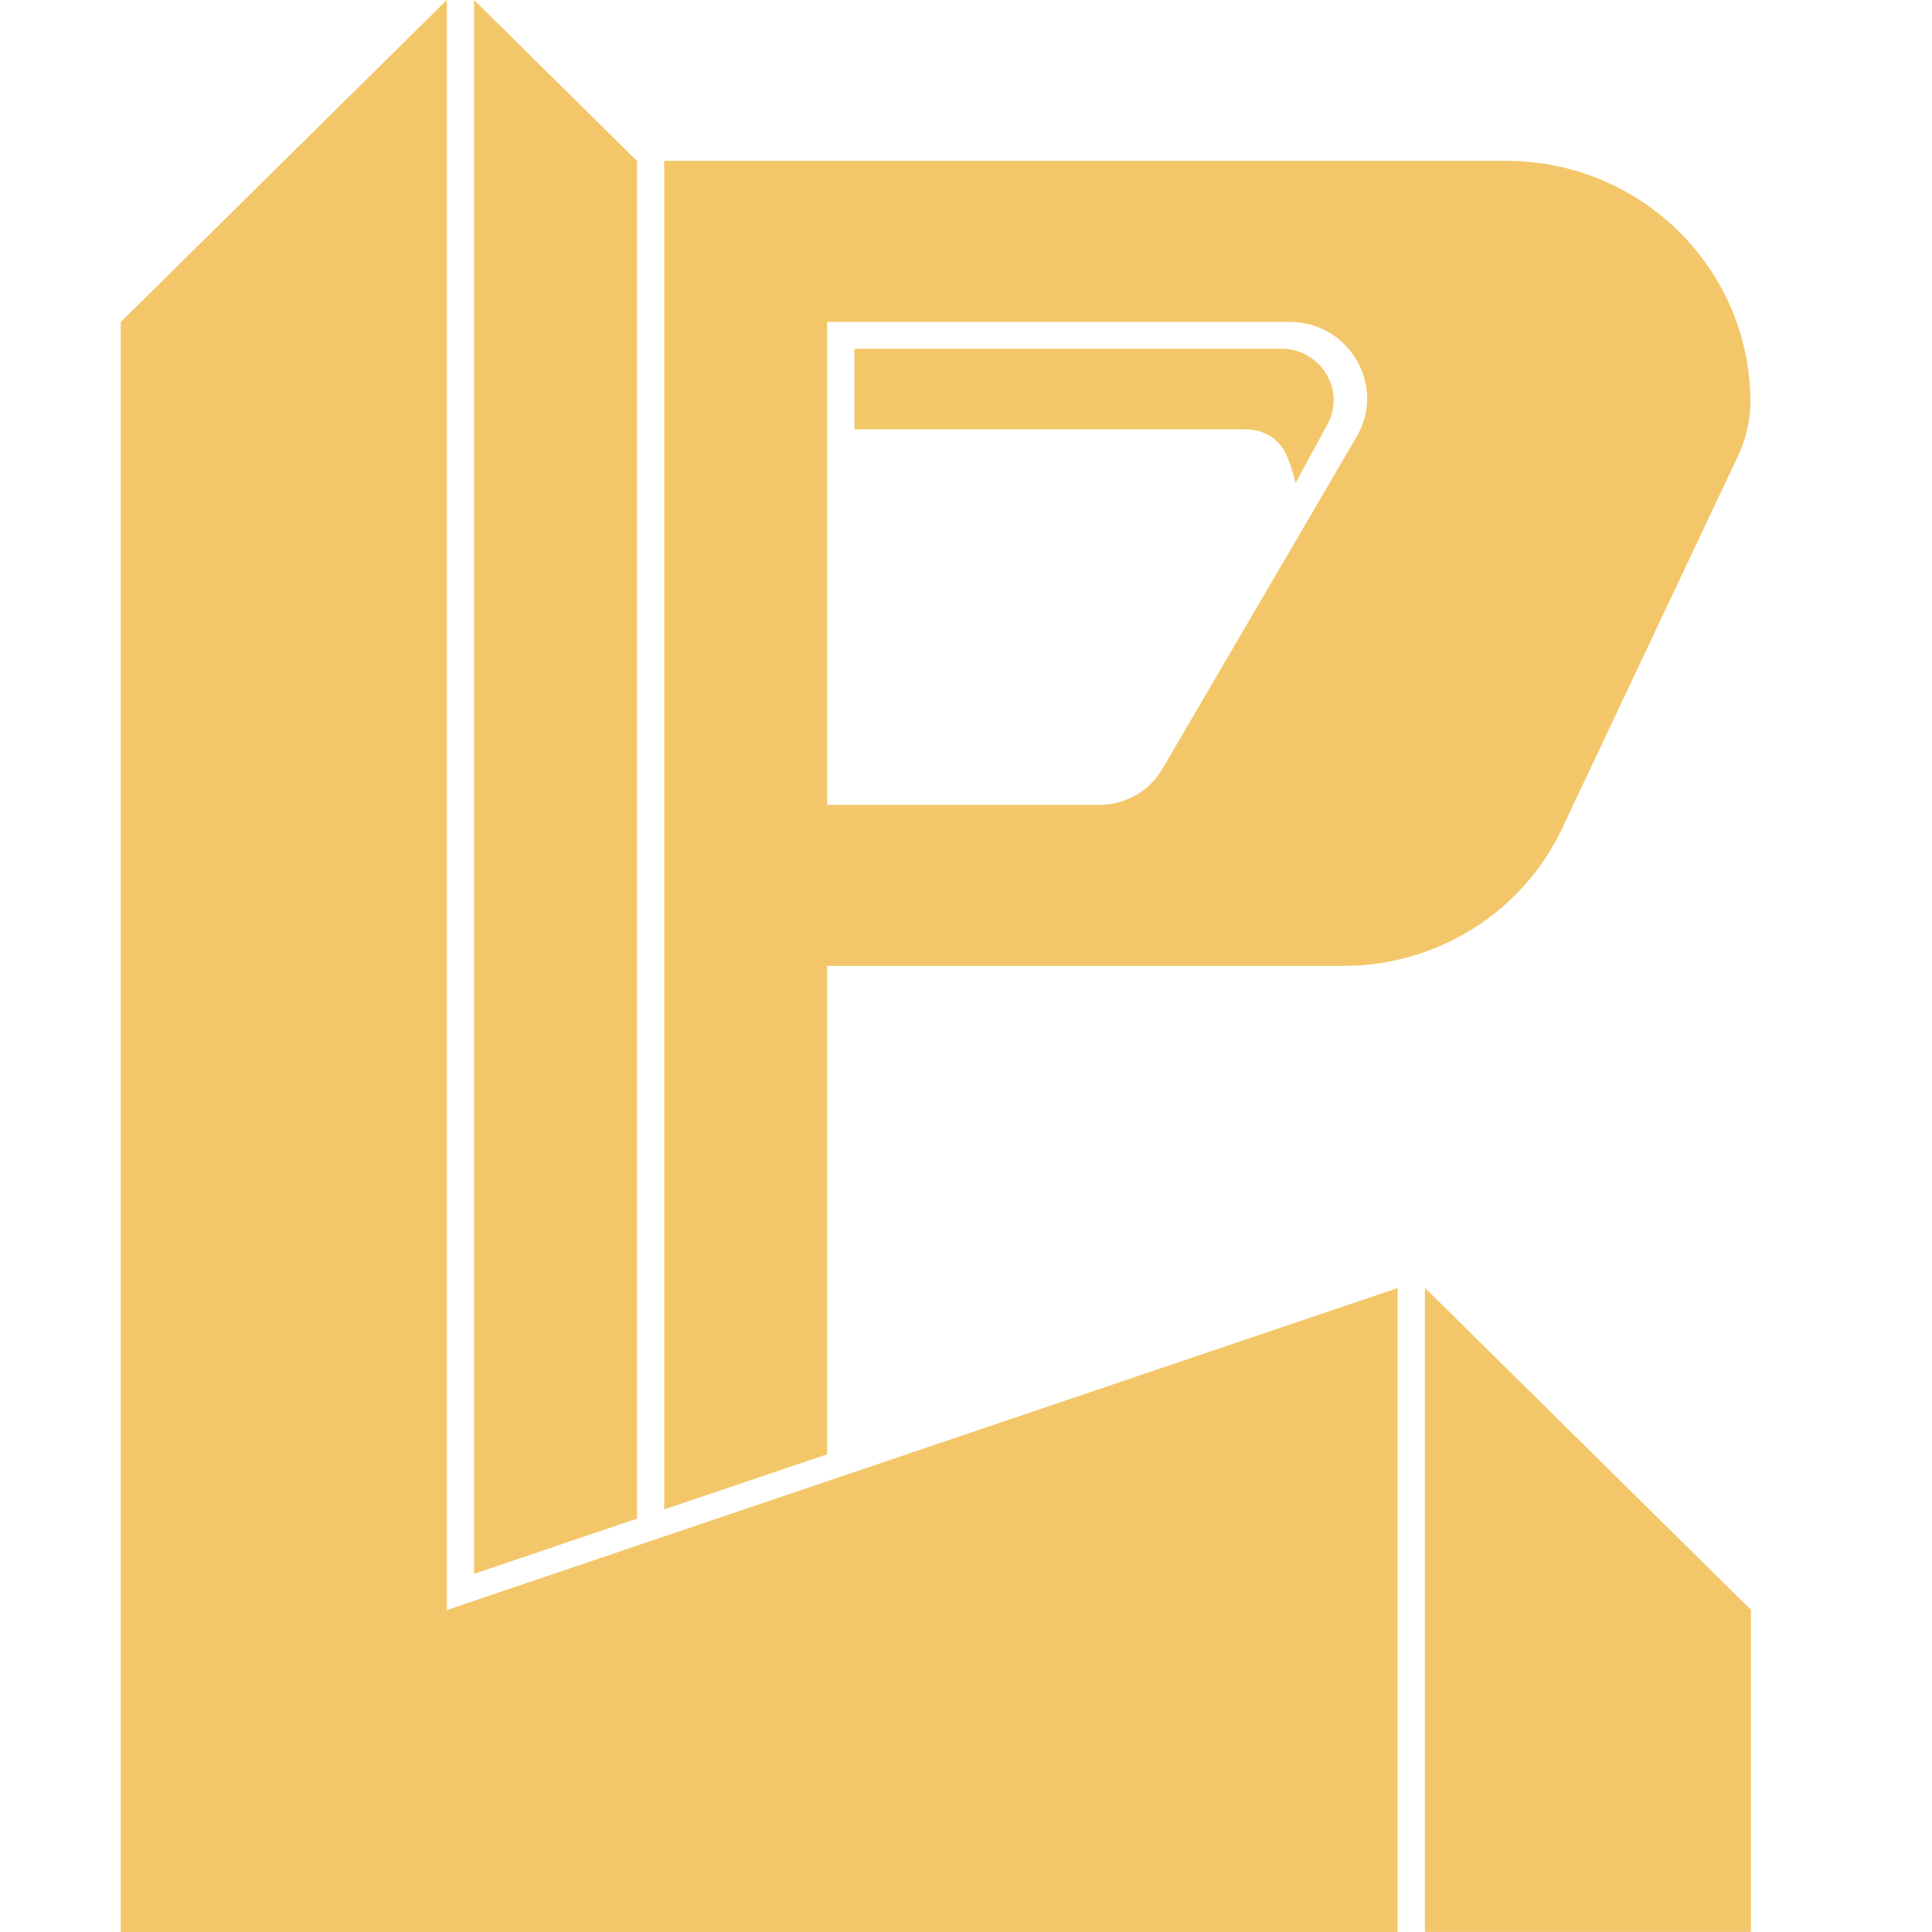
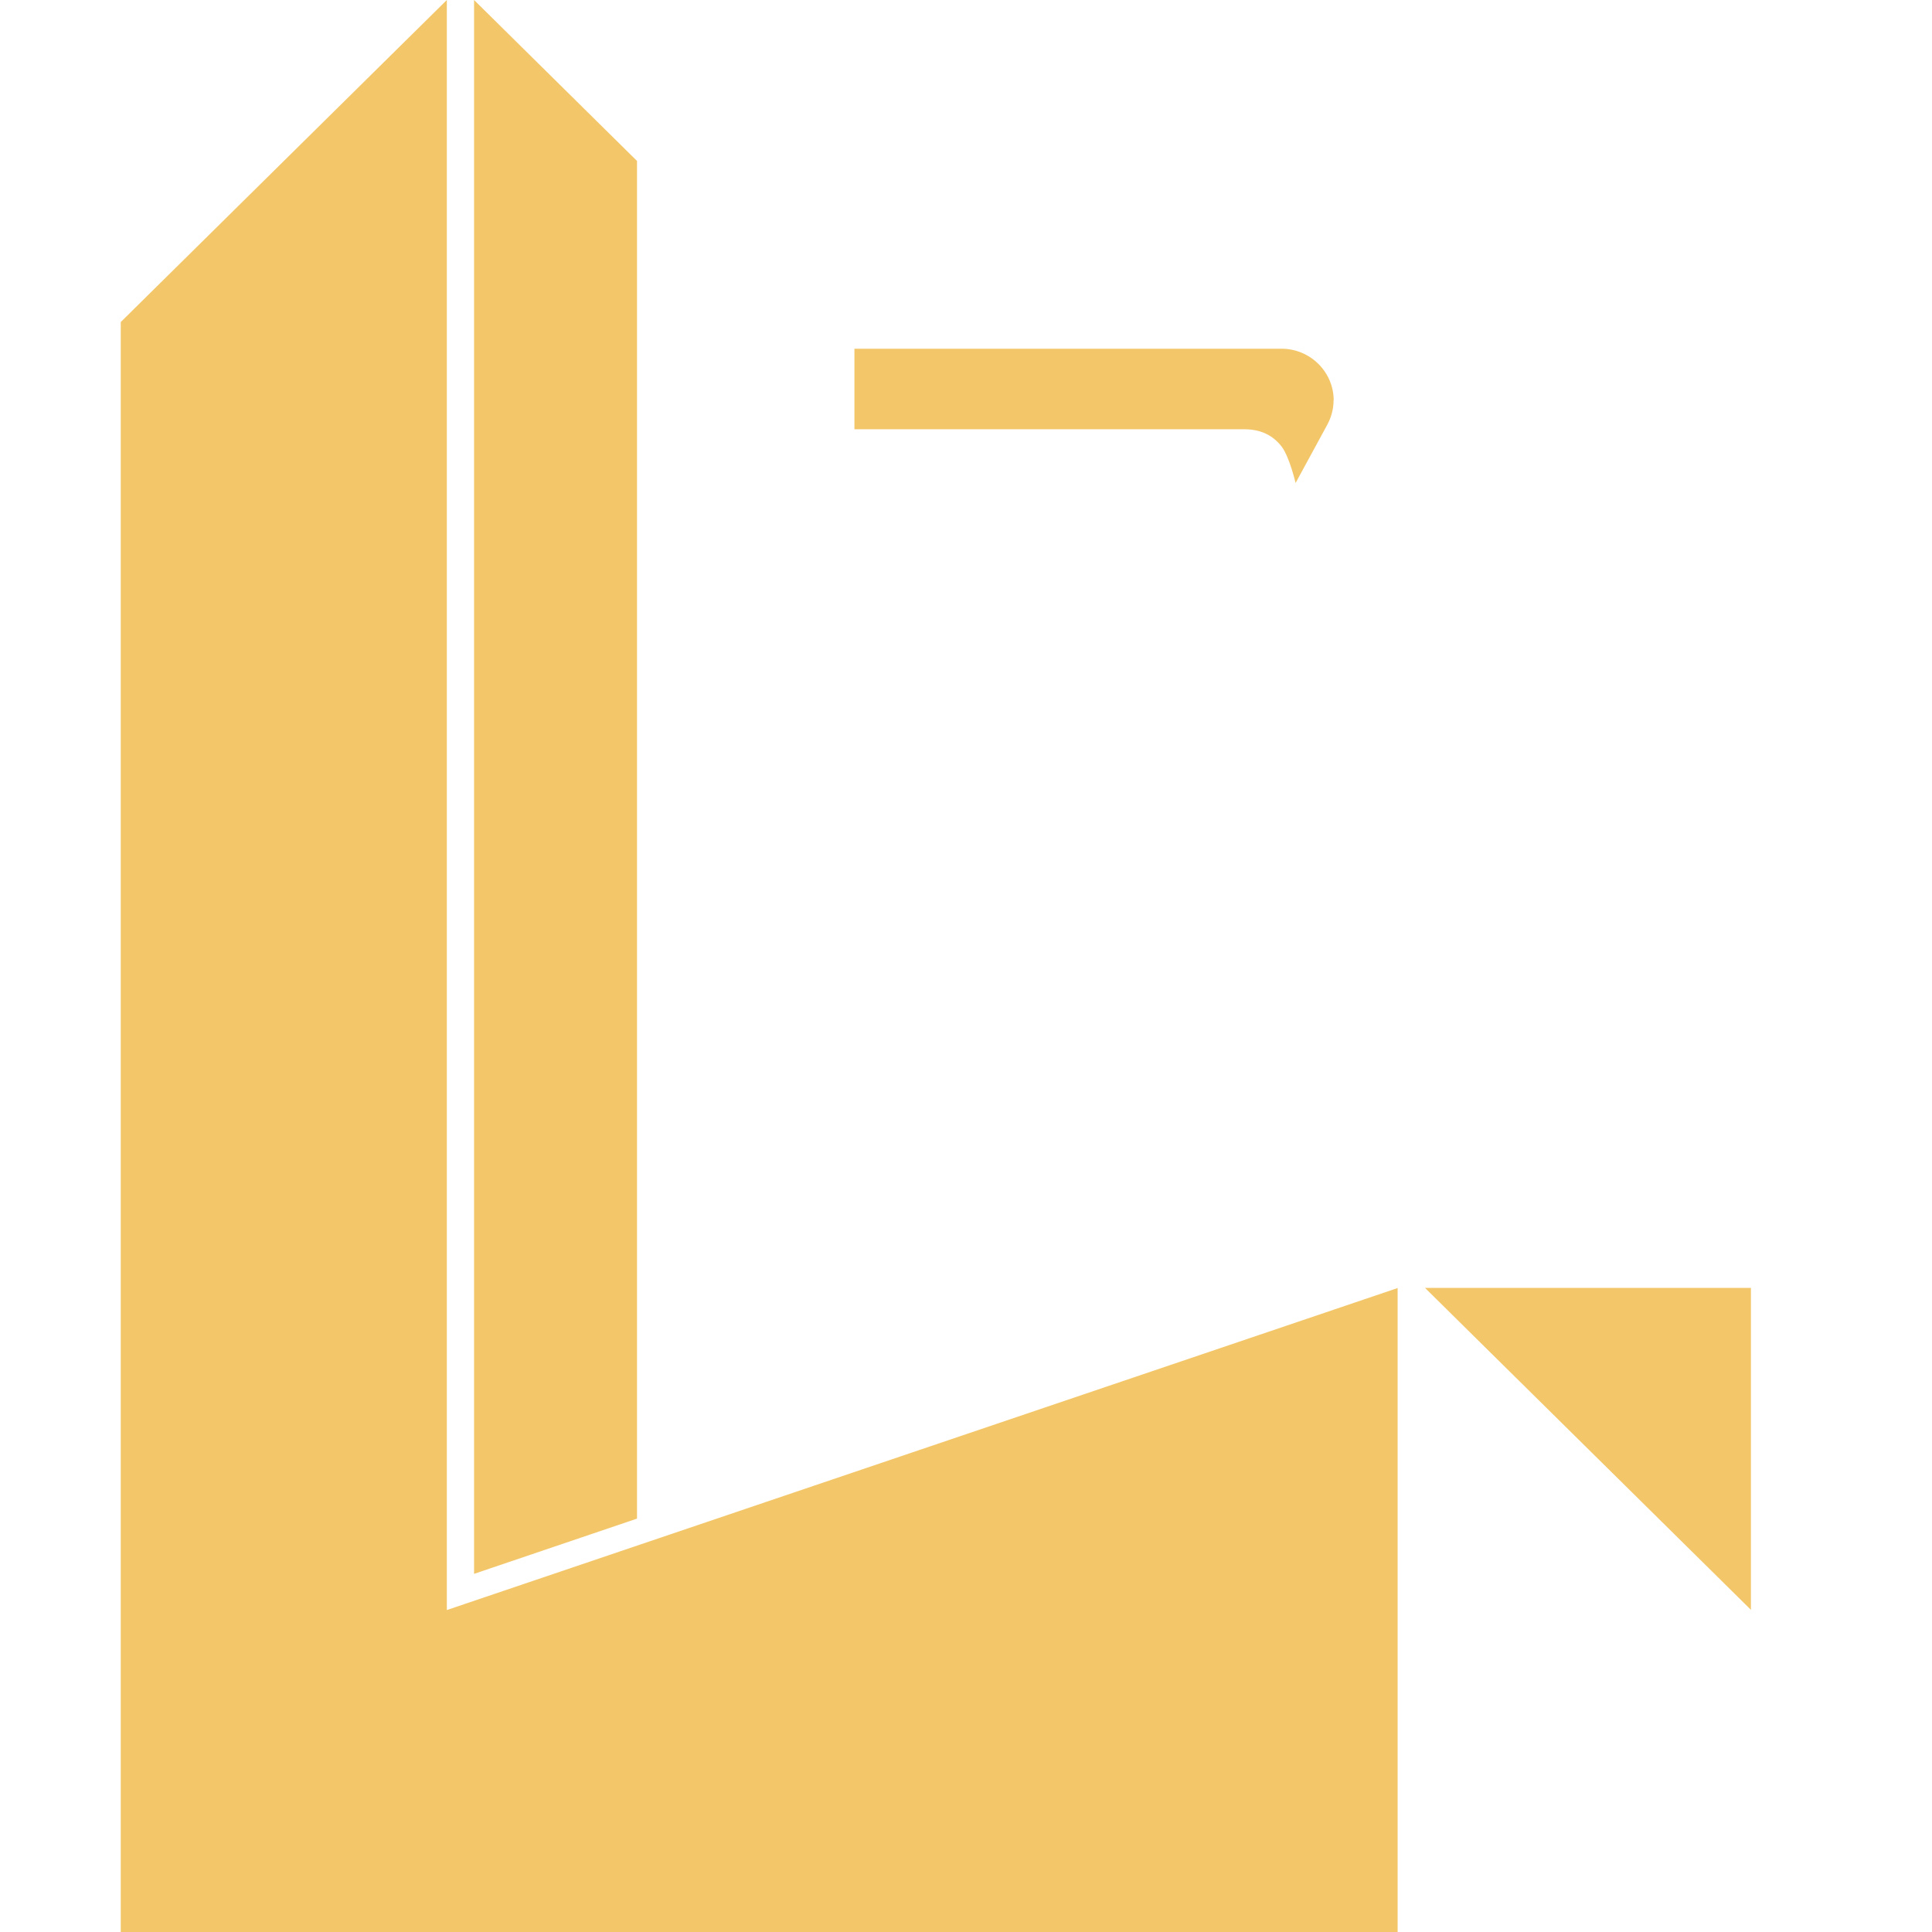
<svg xmlns="http://www.w3.org/2000/svg" width="32" height="32" viewBox="0 0 32 32" fill="none">
-   <path d="M23.601 21.332C23.601 24.888 23.601 28.444 23.601 31.998H29.001C29.001 30.22 29.001 28.442 29.001 26.664C27.201 24.886 25.401 23.108 23.601 21.33V21.332Z" fill="#F3C769" />
+   <path d="M23.601 21.332H29.001C29.001 30.22 29.001 28.442 29.001 26.664C27.201 24.886 25.401 23.108 23.601 21.33V21.332Z" fill="#F3C769" />
  <path d="M10.551 2.666C9.652 1.778 8.751 0.888 7.852 0V26.068L10.551 25.153C10.551 17.658 10.551 10.162 10.551 2.664V2.666Z" fill="#F3C769" />
  <path d="M7.401 26.666V0C5.6 1.778 3.8 3.556 2 5.334V32H5.6H7.85C12.95 32 18.049 32 23.149 32C23.149 28.444 23.149 24.888 23.149 21.334C17.899 23.112 12.649 24.89 7.399 26.668L7.401 26.666Z" fill="#F3C769" />
-   <path d="M27.807 3.834C27.075 3.112 26.064 2.664 24.947 2.664H11.001V25.001L13.7 24.087V15.998H22.256C23.806 15.998 25.218 15.11 25.873 13.722L28.794 7.537C28.923 7.261 28.992 6.961 28.992 6.659C28.992 5.556 28.538 4.557 27.807 3.834ZM22.471 7.232L19.253 12.734C19.038 13.104 18.638 13.332 18.206 13.332H13.7V5.332H21.358C22.347 5.332 22.964 6.388 22.471 7.232Z" fill="#F3C769" />
  <path d="M22.088 6.632C22.088 6.779 22.048 6.918 21.981 7.04L21.459 8C21.459 8 21.36 7.577 21.233 7.404C21.08 7.2 20.869 7.112 20.619 7.11C20.532 7.11 14.152 7.11 14.152 7.11V5.776H21.227C21.701 5.776 22.09 6.16 22.09 6.632H22.088Z" fill="#F3C769" />
</svg>